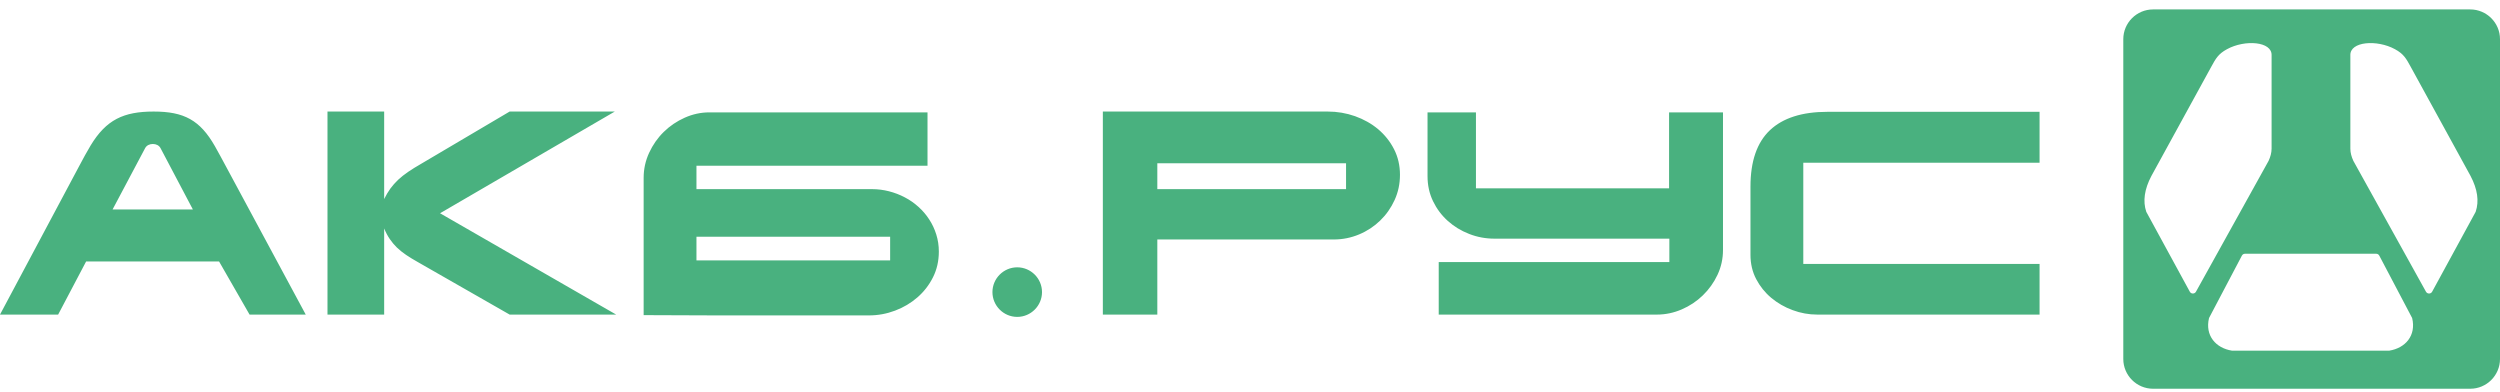
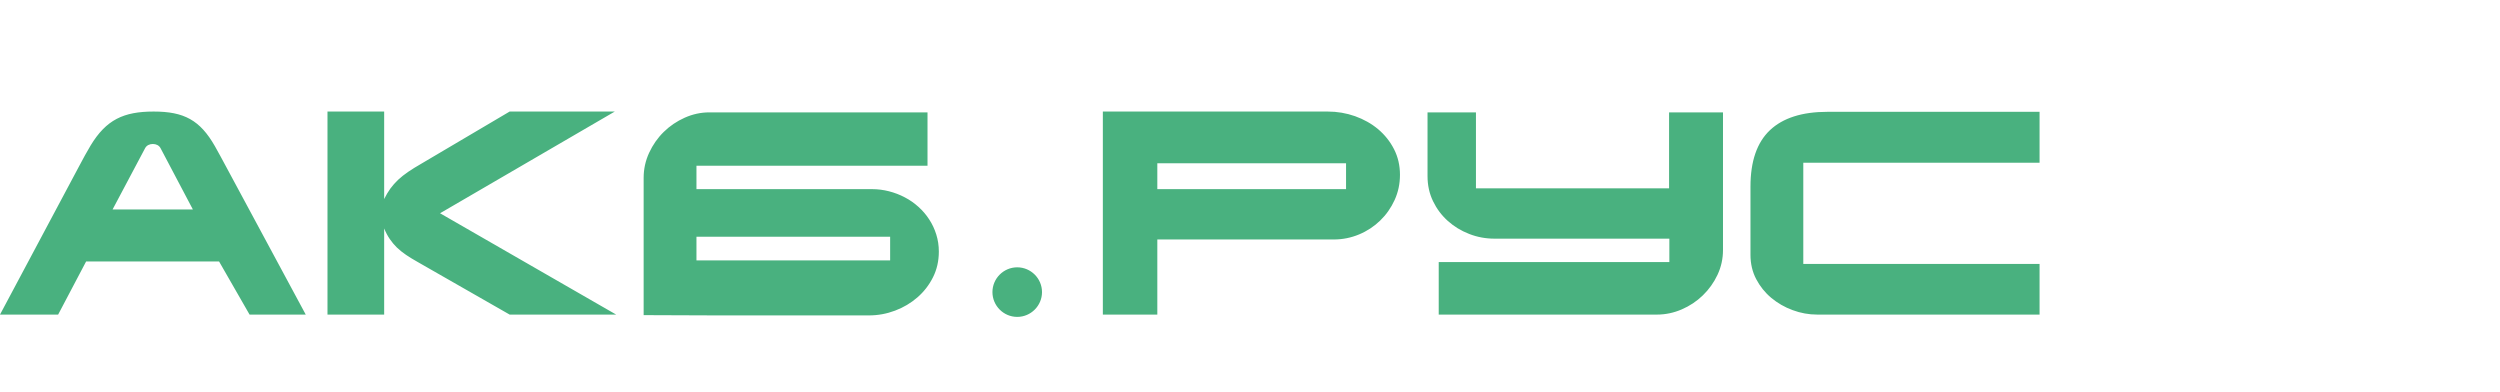
<svg xmlns="http://www.w3.org/2000/svg" width="236" height="37" viewBox="0 0 236 37" fill="none">
  <path d="M5.488 29.697H0L7.458 15.709C7.847 14.979 8.203 14.315 8.557 13.73C10.03 11.303 11.664 10.53 14.507 10.53C17.369 10.53 18.882 11.338 20.287 13.8C20.632 14.405 20.997 15.092 21.404 15.847L28.862 29.697H23.559L20.681 24.684H8.129L5.488 29.697ZM96.026 25.235C97.313 25.235 98.366 26.288 98.366 27.575C98.366 28.862 97.313 29.915 96.026 29.915C94.739 29.915 93.686 28.862 93.686 27.575C93.686 26.288 94.739 25.235 96.026 25.235ZM192.535 10.556V15.361H170.231V24.918H192.535V29.697H171.551C170.755 29.697 169.98 29.558 169.227 29.277C168.469 29 167.799 28.61 167.206 28.117C166.617 27.623 166.141 27.03 165.781 26.342C165.422 25.654 165.245 24.892 165.245 24.065V17.62C165.245 15.226 165.855 13.452 167.08 12.292C168.305 11.136 170.114 10.556 172.512 10.556H192.535ZM139.33 17.776H157.561V10.608H162.651V23.598C162.651 24.424 162.478 25.208 162.132 25.944C161.786 26.68 161.323 27.325 160.747 27.883C160.171 28.441 159.509 28.883 158.756 29.207C158.003 29.532 157.219 29.697 156.41 29.697H135.815V24.736H157.587V22.529H141.07C140.243 22.529 139.447 22.381 138.689 22.083C137.927 21.788 137.256 21.377 136.672 20.854C136.088 20.33 135.625 19.711 135.278 18.992C134.932 18.274 134.759 17.486 134.759 16.633V10.608H139.33V17.776ZM125.335 10.53C126.231 10.53 127.093 10.678 127.915 10.967C128.738 11.262 129.465 11.669 130.097 12.197C130.724 12.729 131.226 13.357 131.599 14.088C131.971 14.82 132.157 15.625 132.157 16.503C132.157 17.352 131.988 18.144 131.651 18.884C131.313 19.624 130.859 20.269 130.287 20.823C129.716 21.377 129.054 21.814 128.296 22.13C127.539 22.446 126.742 22.607 125.902 22.607H109.251V29.697H104.109V10.53H125.335ZM109.251 15.413V17.854H127.067V15.413H109.251ZM67.62 29.774L60.76 29.748V16.785C60.76 15.958 60.933 15.17 61.279 14.421C61.625 13.673 62.084 13.015 62.66 12.452C63.231 11.889 63.893 11.444 64.638 11.11C65.387 10.777 66.162 10.608 66.962 10.608H87.557V15.646H65.746V17.854H82.311C82.861 17.854 83.397 17.923 83.921 18.057C84.445 18.192 84.943 18.382 85.41 18.629C85.882 18.871 86.31 19.174 86.704 19.529C87.098 19.884 87.436 20.278 87.717 20.715C88.003 21.148 88.224 21.624 88.384 22.135C88.544 22.645 88.626 23.182 88.626 23.749C88.626 24.628 88.444 25.437 88.076 26.173C87.709 26.909 87.215 27.541 86.605 28.073C85.99 28.606 85.289 29.026 84.493 29.324C83.7 29.623 82.878 29.774 82.034 29.774H67.62ZM84.029 24.58V22.347H65.746V24.58H84.029ZM48.111 10.53H58.036L41.541 20.131L58.166 29.697H48.111L39.437 24.736C39.03 24.507 38.663 24.286 38.338 24.065C38.013 23.844 37.723 23.611 37.468 23.368C37.217 23.122 36.992 22.853 36.793 22.563C36.593 22.269 36.416 21.936 36.265 21.568V29.697H30.915V10.53H36.265V18.789C36.442 18.425 36.641 18.096 36.853 17.798C37.07 17.503 37.316 17.226 37.589 16.967C37.866 16.711 38.182 16.46 38.537 16.218C38.892 15.98 39.294 15.724 39.753 15.465L48.111 10.53ZM10.626 19.776H18.209L15.156 13.988C15.015 13.72 14.731 13.592 14.428 13.592C14.125 13.592 13.84 13.72 13.699 13.986L10.626 19.776Z" fill="url(#paint0_linear_183_21)" />
-   <path fill-rule="evenodd" clip-rule="evenodd" d="M203.246 0.89H233.193C234.737 0.89 236 2.153 236 3.697V33.889C236 35.434 234.737 36.697 233.193 36.697H203.246C201.702 36.697 200.439 35.434 200.439 33.889V3.697C200.439 2.153 201.702 0.89 203.246 0.89ZM210.687 33.1C209.182 32.86 208.131 31.684 208.532 30.022L211.634 24.131C211.693 24.019 211.801 23.954 211.928 23.954H224.311C224.438 23.954 224.546 24.019 224.605 24.131L227.707 30.022C228.108 31.684 227.057 32.86 225.552 33.1H210.687ZM203.092 16.61L208.736 6.316C209.172 5.522 209.397 5.097 210.229 4.643C211.928 3.715 214.488 3.909 214.438 5.221V14.037C214.437 14.421 214.33 14.804 214.153 15.188L207.299 27.537C207.239 27.646 207.132 27.709 207.007 27.708C206.883 27.708 206.776 27.644 206.717 27.535L202.609 19.996C202.268 18.986 202.436 17.856 203.092 16.61ZM233.22 16.61L227.576 6.316C227.14 5.522 226.915 5.097 226.083 4.643C224.384 3.715 221.824 3.909 221.874 5.221V14.037C221.874 14.421 221.982 14.804 222.158 15.188L229.012 27.537C229.073 27.646 229.18 27.709 229.304 27.708C229.429 27.708 229.536 27.644 229.595 27.535L233.703 19.996C234.043 18.986 233.876 17.856 233.22 16.61Z" fill="url(#paint1_linear_183_21)" />
  <defs>
    <linearGradient id="paint0_linear_183_21" x1="4" y1="19" x2="236" y2="18.793" gradientUnits="userSpaceOnUse">
      <stop offset="1" stop-color="#49B17F" />
      <stop offset="1" stop-color="#38A188" />
      <stop offset="1" stop-color="#58BF77" />
    </linearGradient>
    <linearGradient id="paint1_linear_183_21" x1="4" y1="19" x2="236" y2="18.793" gradientUnits="userSpaceOnUse">
      <stop offset="1" stop-color="#49B17F" />
      <stop offset="1" stop-color="#38A188" />
      <stop offset="1" stop-color="#58BF77" />
    </linearGradient>
  </defs>
</svg>